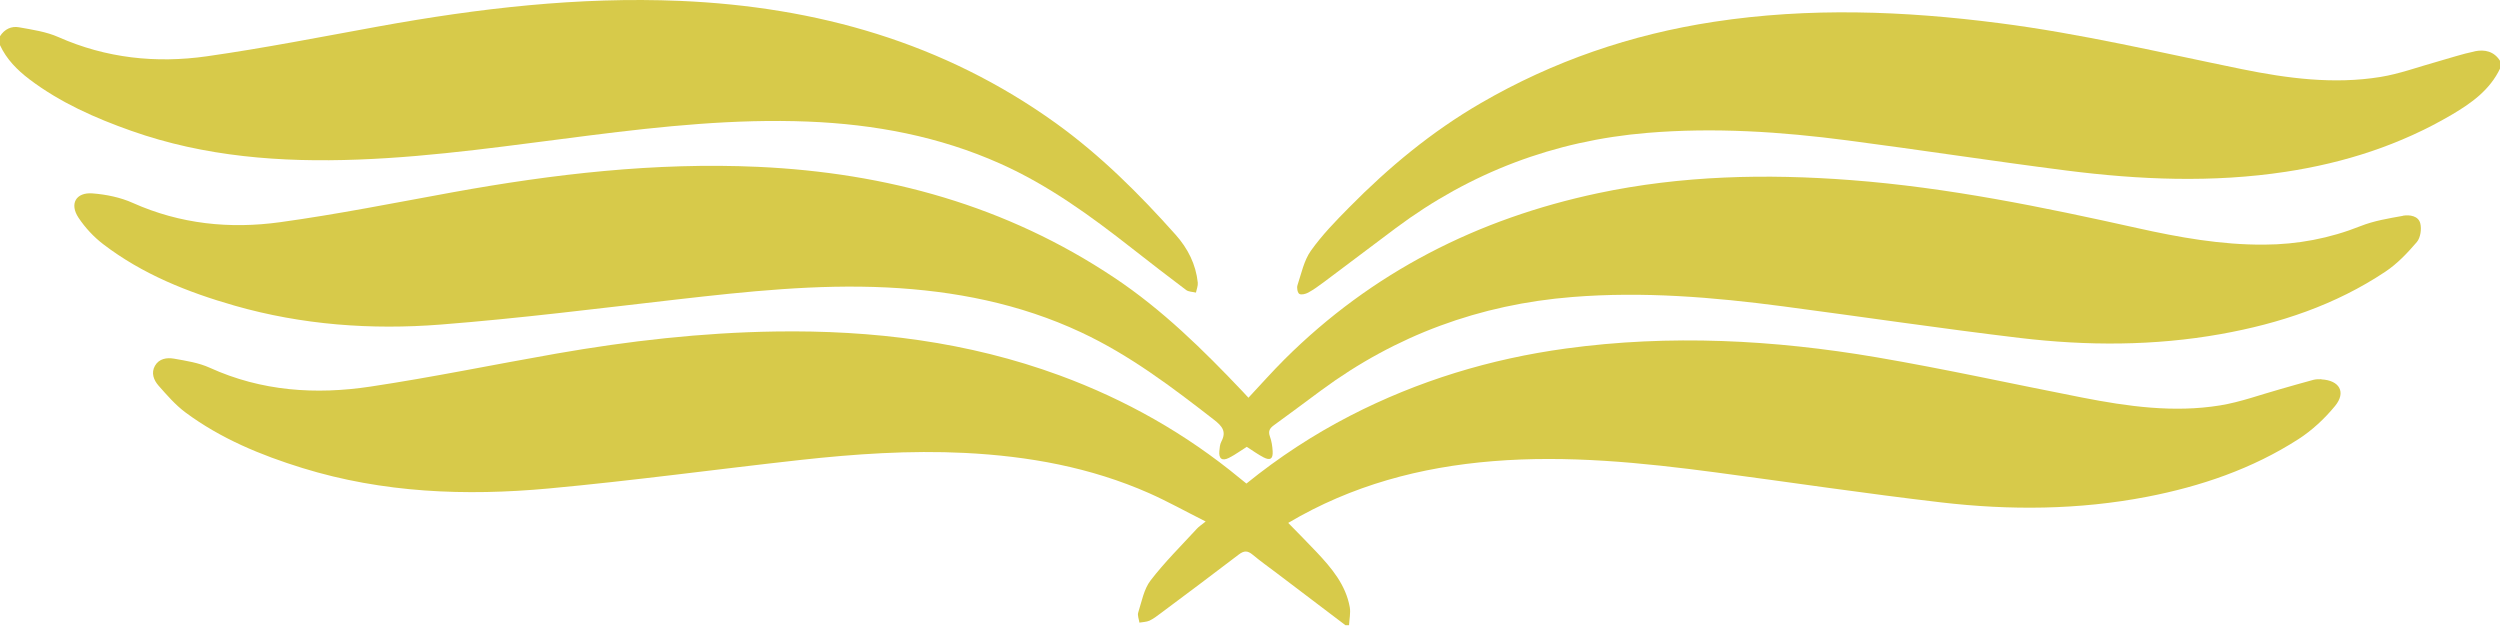
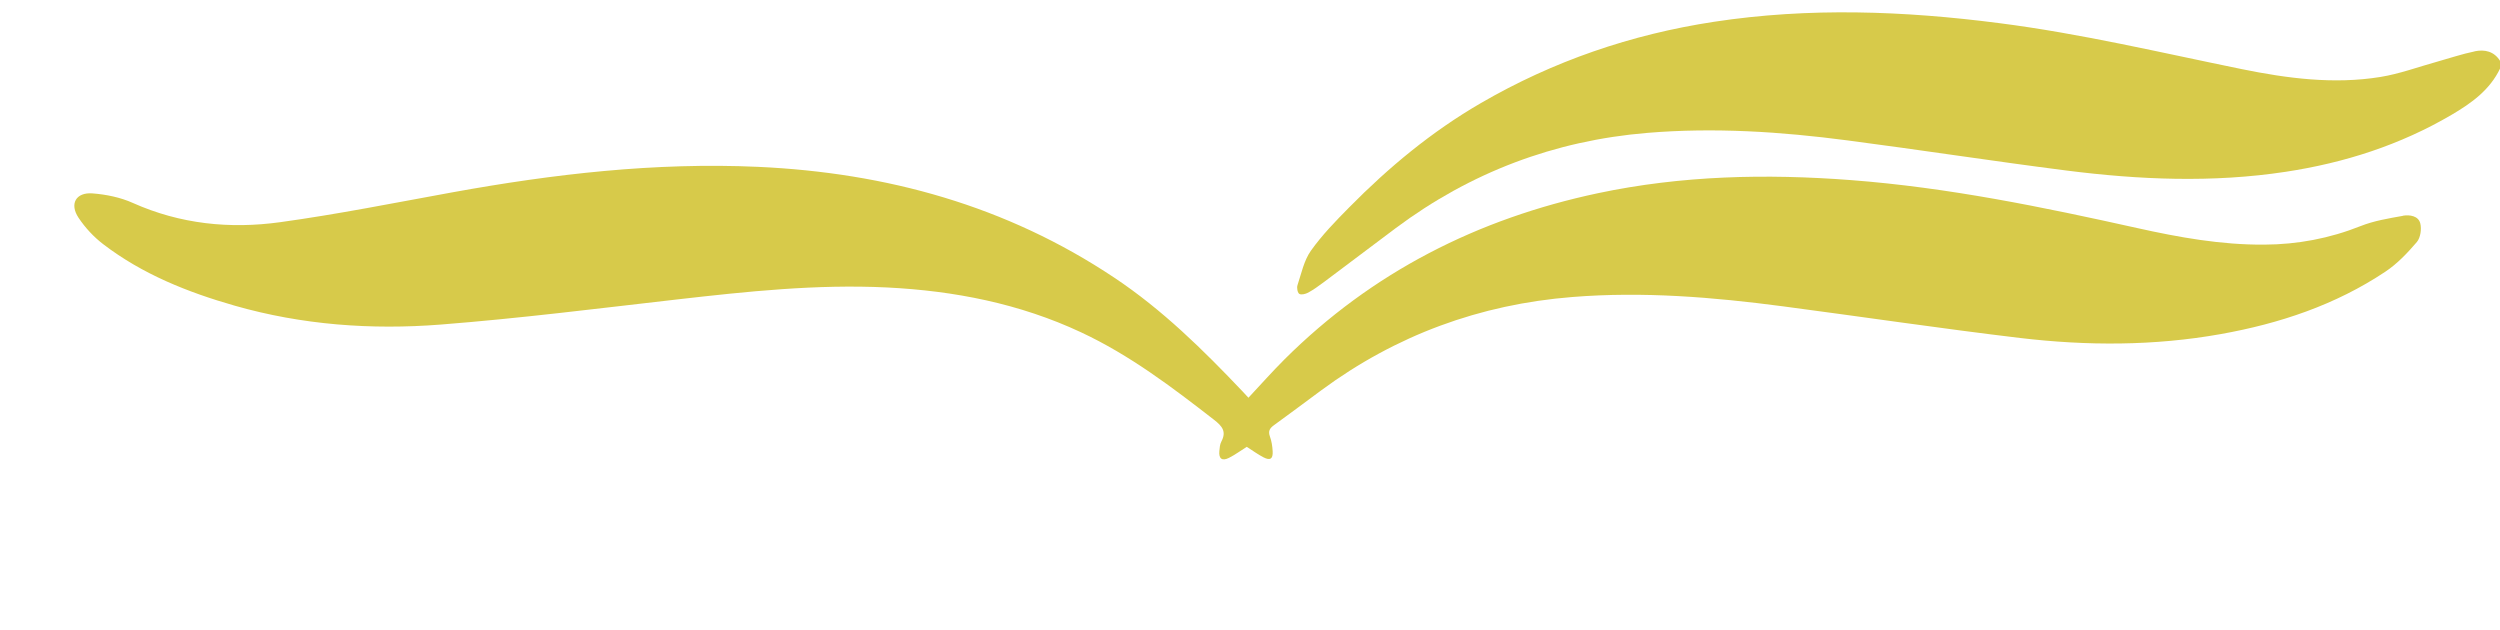
<svg xmlns="http://www.w3.org/2000/svg" width="123" height="31" viewBox="0 0 123 31" fill="none">
-   <path d="M114.211 18.658C114.08 18.651 113.944 18.658 113.82 18.688C113.271 18.834 112.726 18.995 112.181 19.149C111.2 19.423 110.231 19.782 109.228 19.946C106.945 20.316 104.681 19.997 102.435 19.558C99.065 18.9 95.71 18.157 92.33 17.579C87.263 16.716 82.163 16.449 77.044 17.147C73.32 17.656 69.775 18.732 66.427 20.455C64.617 21.388 62.919 22.5 61.324 23.791C61.207 23.7 61.104 23.619 61.006 23.535C58.342 21.336 55.379 19.664 52.141 18.472C47.623 16.811 42.936 16.236 38.147 16.31C34.525 16.364 30.944 16.774 27.38 17.396C24.329 17.93 21.293 18.56 18.23 19.02C15.534 19.427 12.867 19.251 10.324 18.095C9.779 17.846 9.154 17.751 8.554 17.645C8.21 17.586 7.826 17.641 7.624 17.996C7.423 18.351 7.566 18.706 7.8 18.973C8.213 19.441 8.63 19.924 9.128 20.294C10.862 21.581 12.834 22.394 14.879 23.027C18.841 24.252 22.913 24.41 26.996 24.033C31.13 23.652 35.242 23.089 39.369 22.631C42.058 22.335 44.758 22.149 47.469 22.284C50.605 22.441 53.652 22.99 56.535 24.263C57.45 24.669 58.328 25.16 59.319 25.657C59.107 25.829 58.979 25.91 58.884 26.016C58.115 26.853 57.3 27.658 56.608 28.558C56.279 28.986 56.173 29.594 56.001 30.135C55.953 30.281 56.037 30.464 56.059 30.633C56.224 30.603 56.403 30.603 56.55 30.538C56.747 30.446 56.923 30.311 57.098 30.179C58.386 29.217 59.678 28.255 60.954 27.278C61.211 27.084 61.386 27.088 61.628 27.289C62.008 27.607 62.418 27.896 62.813 28.196C63.94 29.052 65.07 29.905 66.197 30.761H66.373C66.387 30.464 66.457 30.157 66.409 29.875C66.212 28.774 65.52 27.955 64.785 27.172C64.331 26.689 63.859 26.217 63.38 25.727C66.512 23.872 69.888 22.979 73.441 22.69C77.121 22.39 80.772 22.759 84.416 23.242C88.112 23.733 91.796 24.285 95.498 24.717C98.879 25.112 102.27 25.09 105.632 24.442C108.277 23.93 110.805 23.07 113.081 21.607C113.758 21.172 114.372 20.597 114.884 19.975C115.444 19.295 115.1 18.71 114.211 18.666V18.658Z" fill="#D7CA4A" />
  <path d="M121.755 2.528C121.13 2.656 120.522 2.864 119.904 3.036C118.978 3.292 118.064 3.633 117.12 3.786C114.822 4.159 112.543 3.859 110.286 3.399C106.32 2.59 102.38 1.653 98.359 1.138C93.683 0.534 89.008 0.358 84.329 1.072C80.253 1.694 76.423 3.003 72.856 5.074C70.445 6.472 68.323 8.231 66.376 10.207C65.71 10.88 65.041 11.568 64.496 12.336C64.156 12.816 64.028 13.452 63.837 14.03C63.793 14.158 63.837 14.4 63.925 14.458C64.017 14.52 64.236 14.466 64.364 14.396C64.631 14.25 64.884 14.067 65.129 13.884C66.31 12.998 67.489 12.106 68.67 11.224C72.347 8.48 76.474 6.918 81.047 6.538C84.343 6.263 87.625 6.479 90.892 6.907C94.485 7.375 98.07 7.931 101.663 8.389C105.255 8.846 108.859 9 112.463 8.451C115.349 8.012 118.089 7.134 120.617 5.649C121.591 5.078 122.505 4.427 123.01 3.358V3.007C122.717 2.524 122.245 2.422 121.755 2.524V2.528Z" fill="#D7CA4A" />
-   <path d="M17.619 7.851C21.453 7.709 25.244 7.134 29.045 6.659C32.601 6.212 36.161 5.839 39.757 5.982C43.028 6.114 46.2 6.706 49.207 8.049C51.578 9.106 53.656 10.621 55.682 12.209C56.568 12.904 57.457 13.592 58.357 14.268C58.481 14.36 58.679 14.356 58.84 14.396C58.873 14.232 58.946 14.064 58.931 13.906C58.836 13.003 58.441 12.223 57.845 11.554C56.052 9.542 54.146 7.643 51.951 6.062C46.426 2.093 40.181 0.333 33.464 0.044C28.471 -0.168 23.539 0.41 18.636 1.299C15.819 1.811 13.006 2.367 10.174 2.77C7.679 3.125 5.224 2.865 2.876 1.826C2.276 1.559 1.591 1.46 0.937 1.343C0.563 1.273 0.22 1.434 0 1.782V2.221C0.322 2.916 0.841 3.439 1.441 3.897C2.963 5.049 4.683 5.81 6.465 6.439C10.079 7.716 13.825 7.994 17.619 7.851Z" fill="#D7CA4A" />
  <path d="M118.217 10.62C117.519 10.745 116.802 10.862 116.147 11.121C114.614 11.732 113.033 12.029 111.398 12.036C109.28 12.051 107.205 11.678 105.149 11.22C100.496 10.185 95.831 9.223 91.064 8.861C86.89 8.542 82.737 8.634 78.625 9.504C72.706 10.759 67.507 13.39 63.197 17.681C62.59 18.288 62.019 18.932 61.423 19.569C61.262 19.397 61.203 19.331 61.145 19.269C59.198 17.217 57.194 15.241 54.823 13.661C49.514 10.119 43.613 8.498 37.298 8.209C32.231 7.979 27.227 8.561 22.251 9.464C19.434 9.976 16.624 10.54 13.789 10.931C11.312 11.275 8.865 11.026 6.534 9.984C5.923 9.709 5.221 9.567 4.551 9.515C3.735 9.453 3.41 10.031 3.863 10.712C4.189 11.202 4.613 11.659 5.078 12.014C7.01 13.492 9.234 14.378 11.55 15.04C14.864 15.987 18.267 16.236 21.677 15.969C25.566 15.665 29.44 15.175 33.318 14.732C36.75 14.341 40.178 13.975 43.639 14.143C46.953 14.308 50.162 14.934 53.187 16.349C55.576 17.465 57.662 19.046 59.733 20.656C60.128 20.963 60.354 21.23 60.091 21.724C60.018 21.859 60.007 22.035 59.992 22.192C59.956 22.565 60.124 22.697 60.461 22.529C60.761 22.379 61.031 22.177 61.342 21.984C61.624 22.163 61.884 22.357 62.169 22.503C62.498 22.671 62.634 22.58 62.615 22.203C62.601 21.958 62.564 21.702 62.48 21.475C62.385 21.215 62.469 21.073 62.67 20.926C63.45 20.359 64.225 19.781 65.001 19.207C68.681 16.489 72.812 14.974 77.367 14.612C80.842 14.334 84.292 14.619 87.735 15.073C91.616 15.585 95.494 16.163 99.383 16.628C102.676 17.019 105.98 17.023 109.261 16.437C112.152 15.921 114.899 15.007 117.358 13.368C117.943 12.98 118.448 12.446 118.909 11.908C119.088 11.696 119.15 11.268 119.077 10.986C118.982 10.617 118.55 10.558 118.225 10.613L118.217 10.62Z" fill="#D7CA4A" />
</svg>